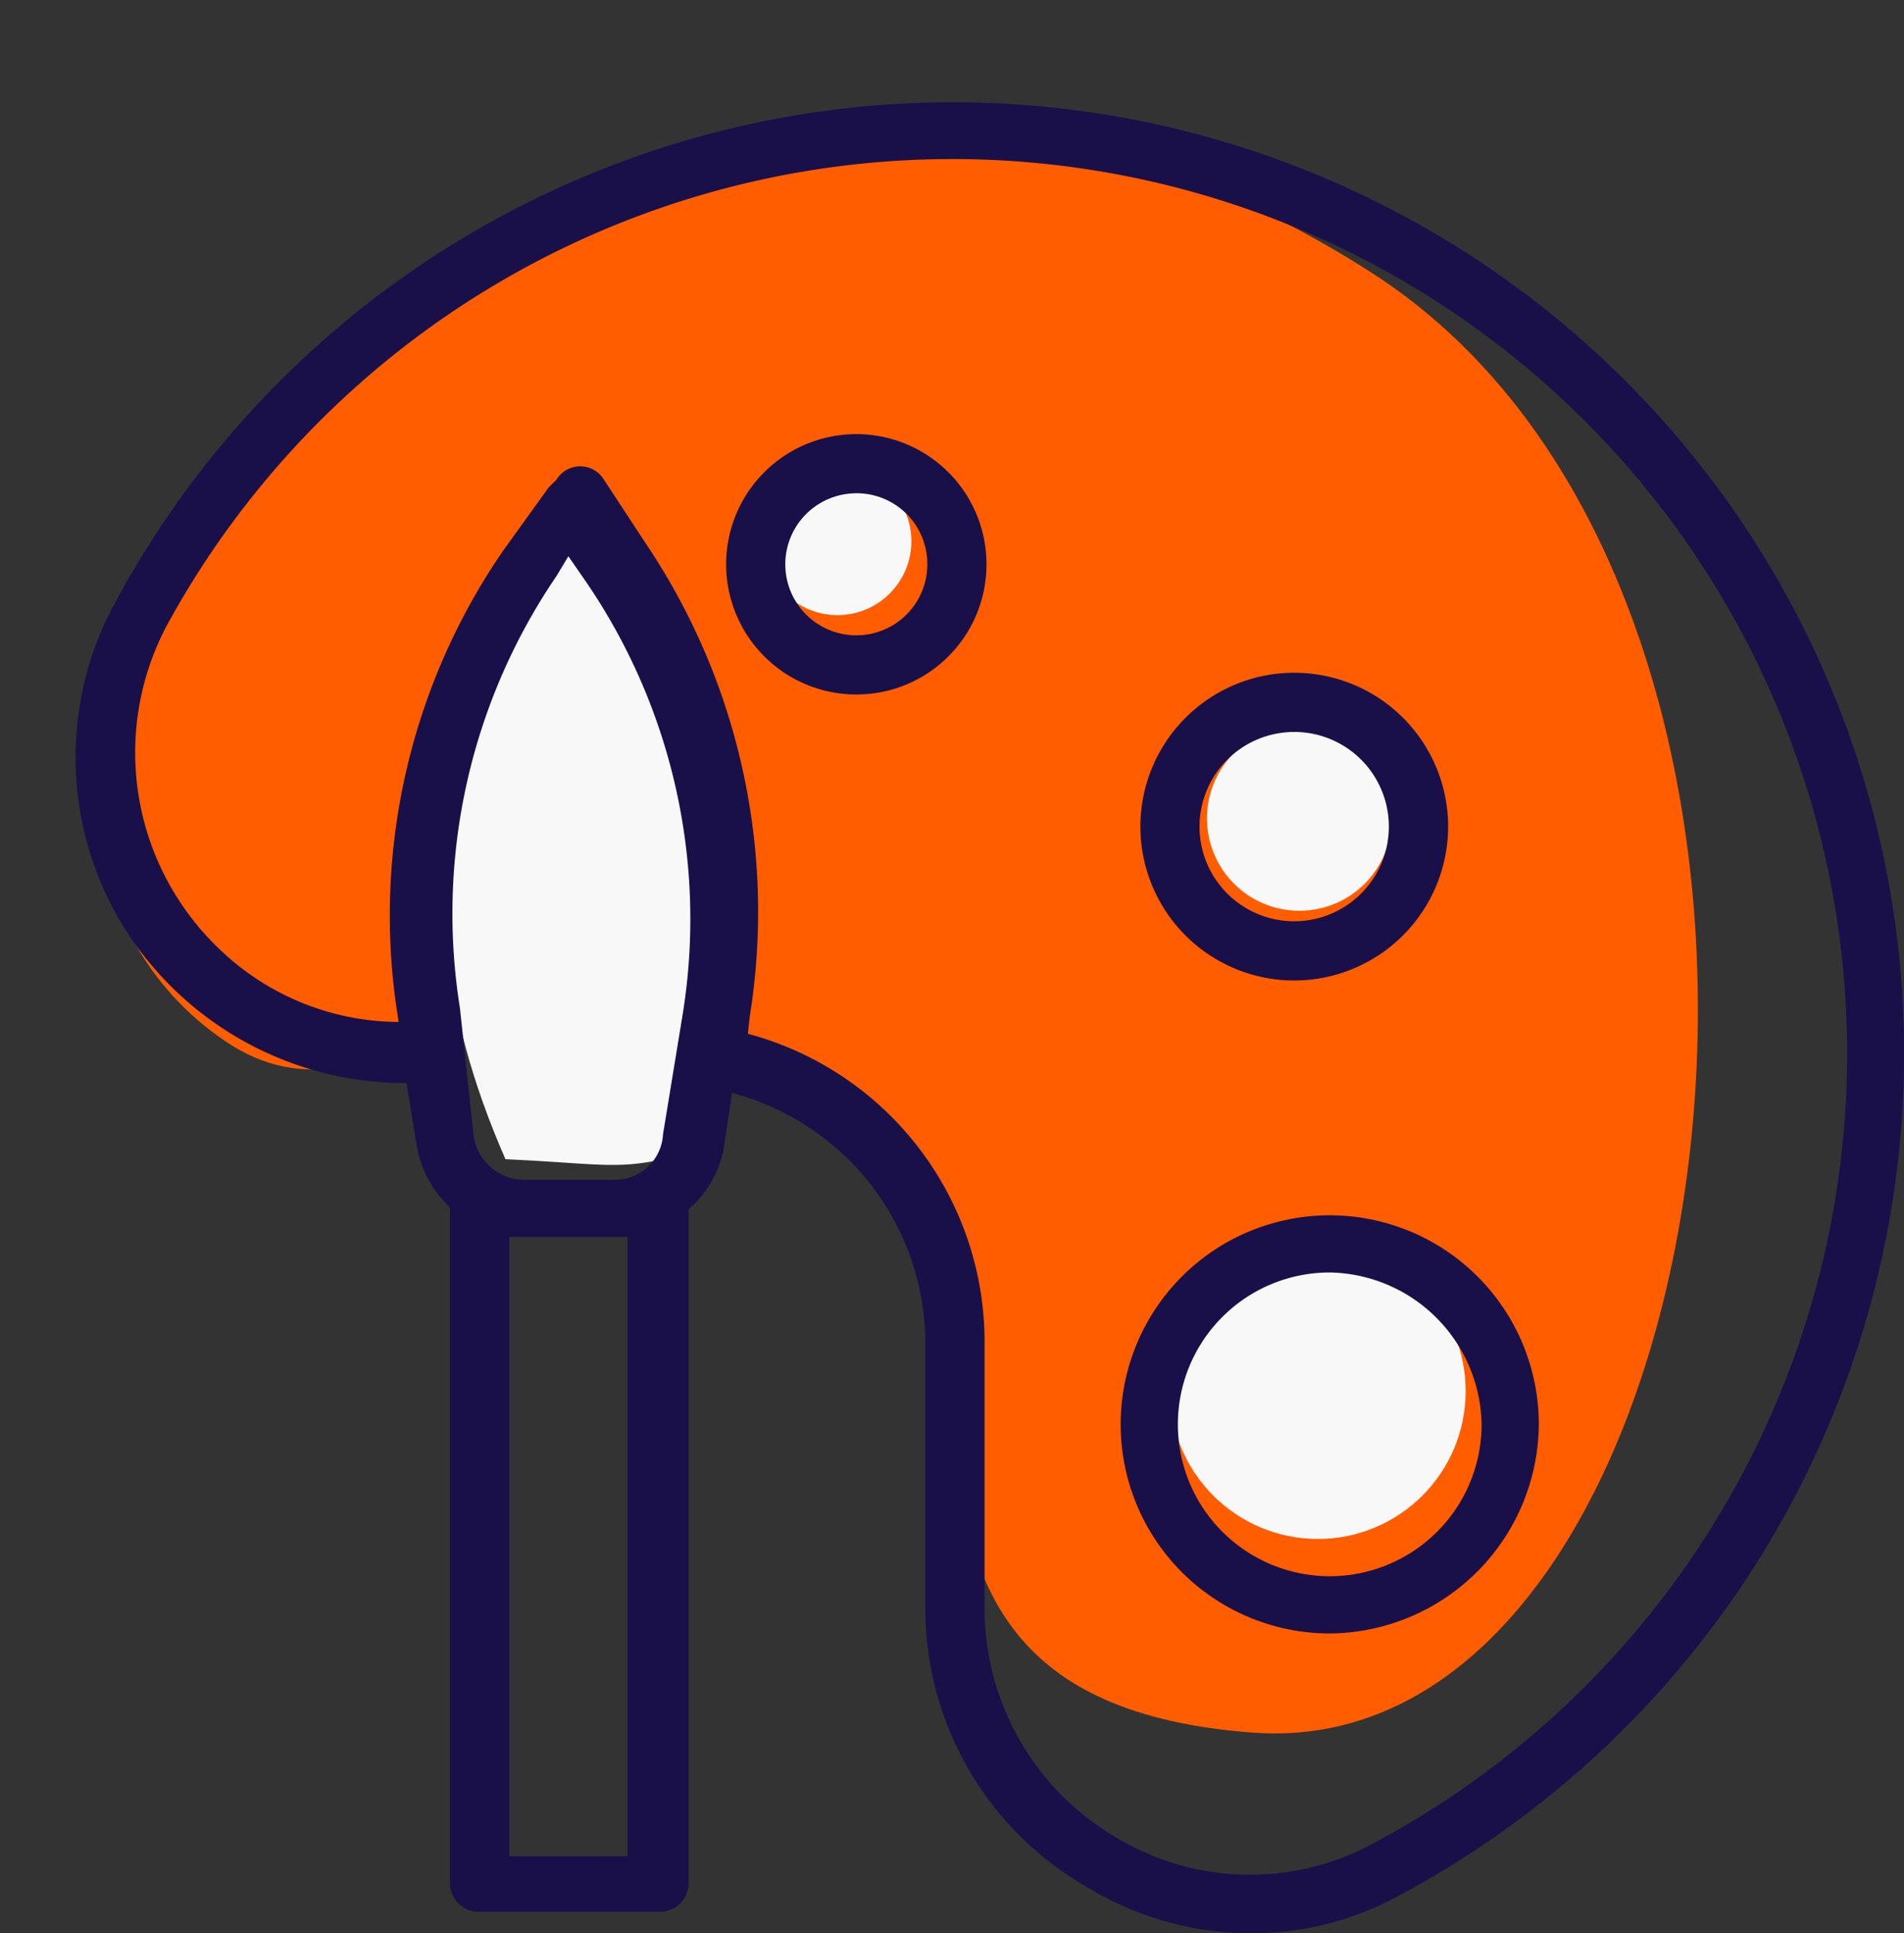
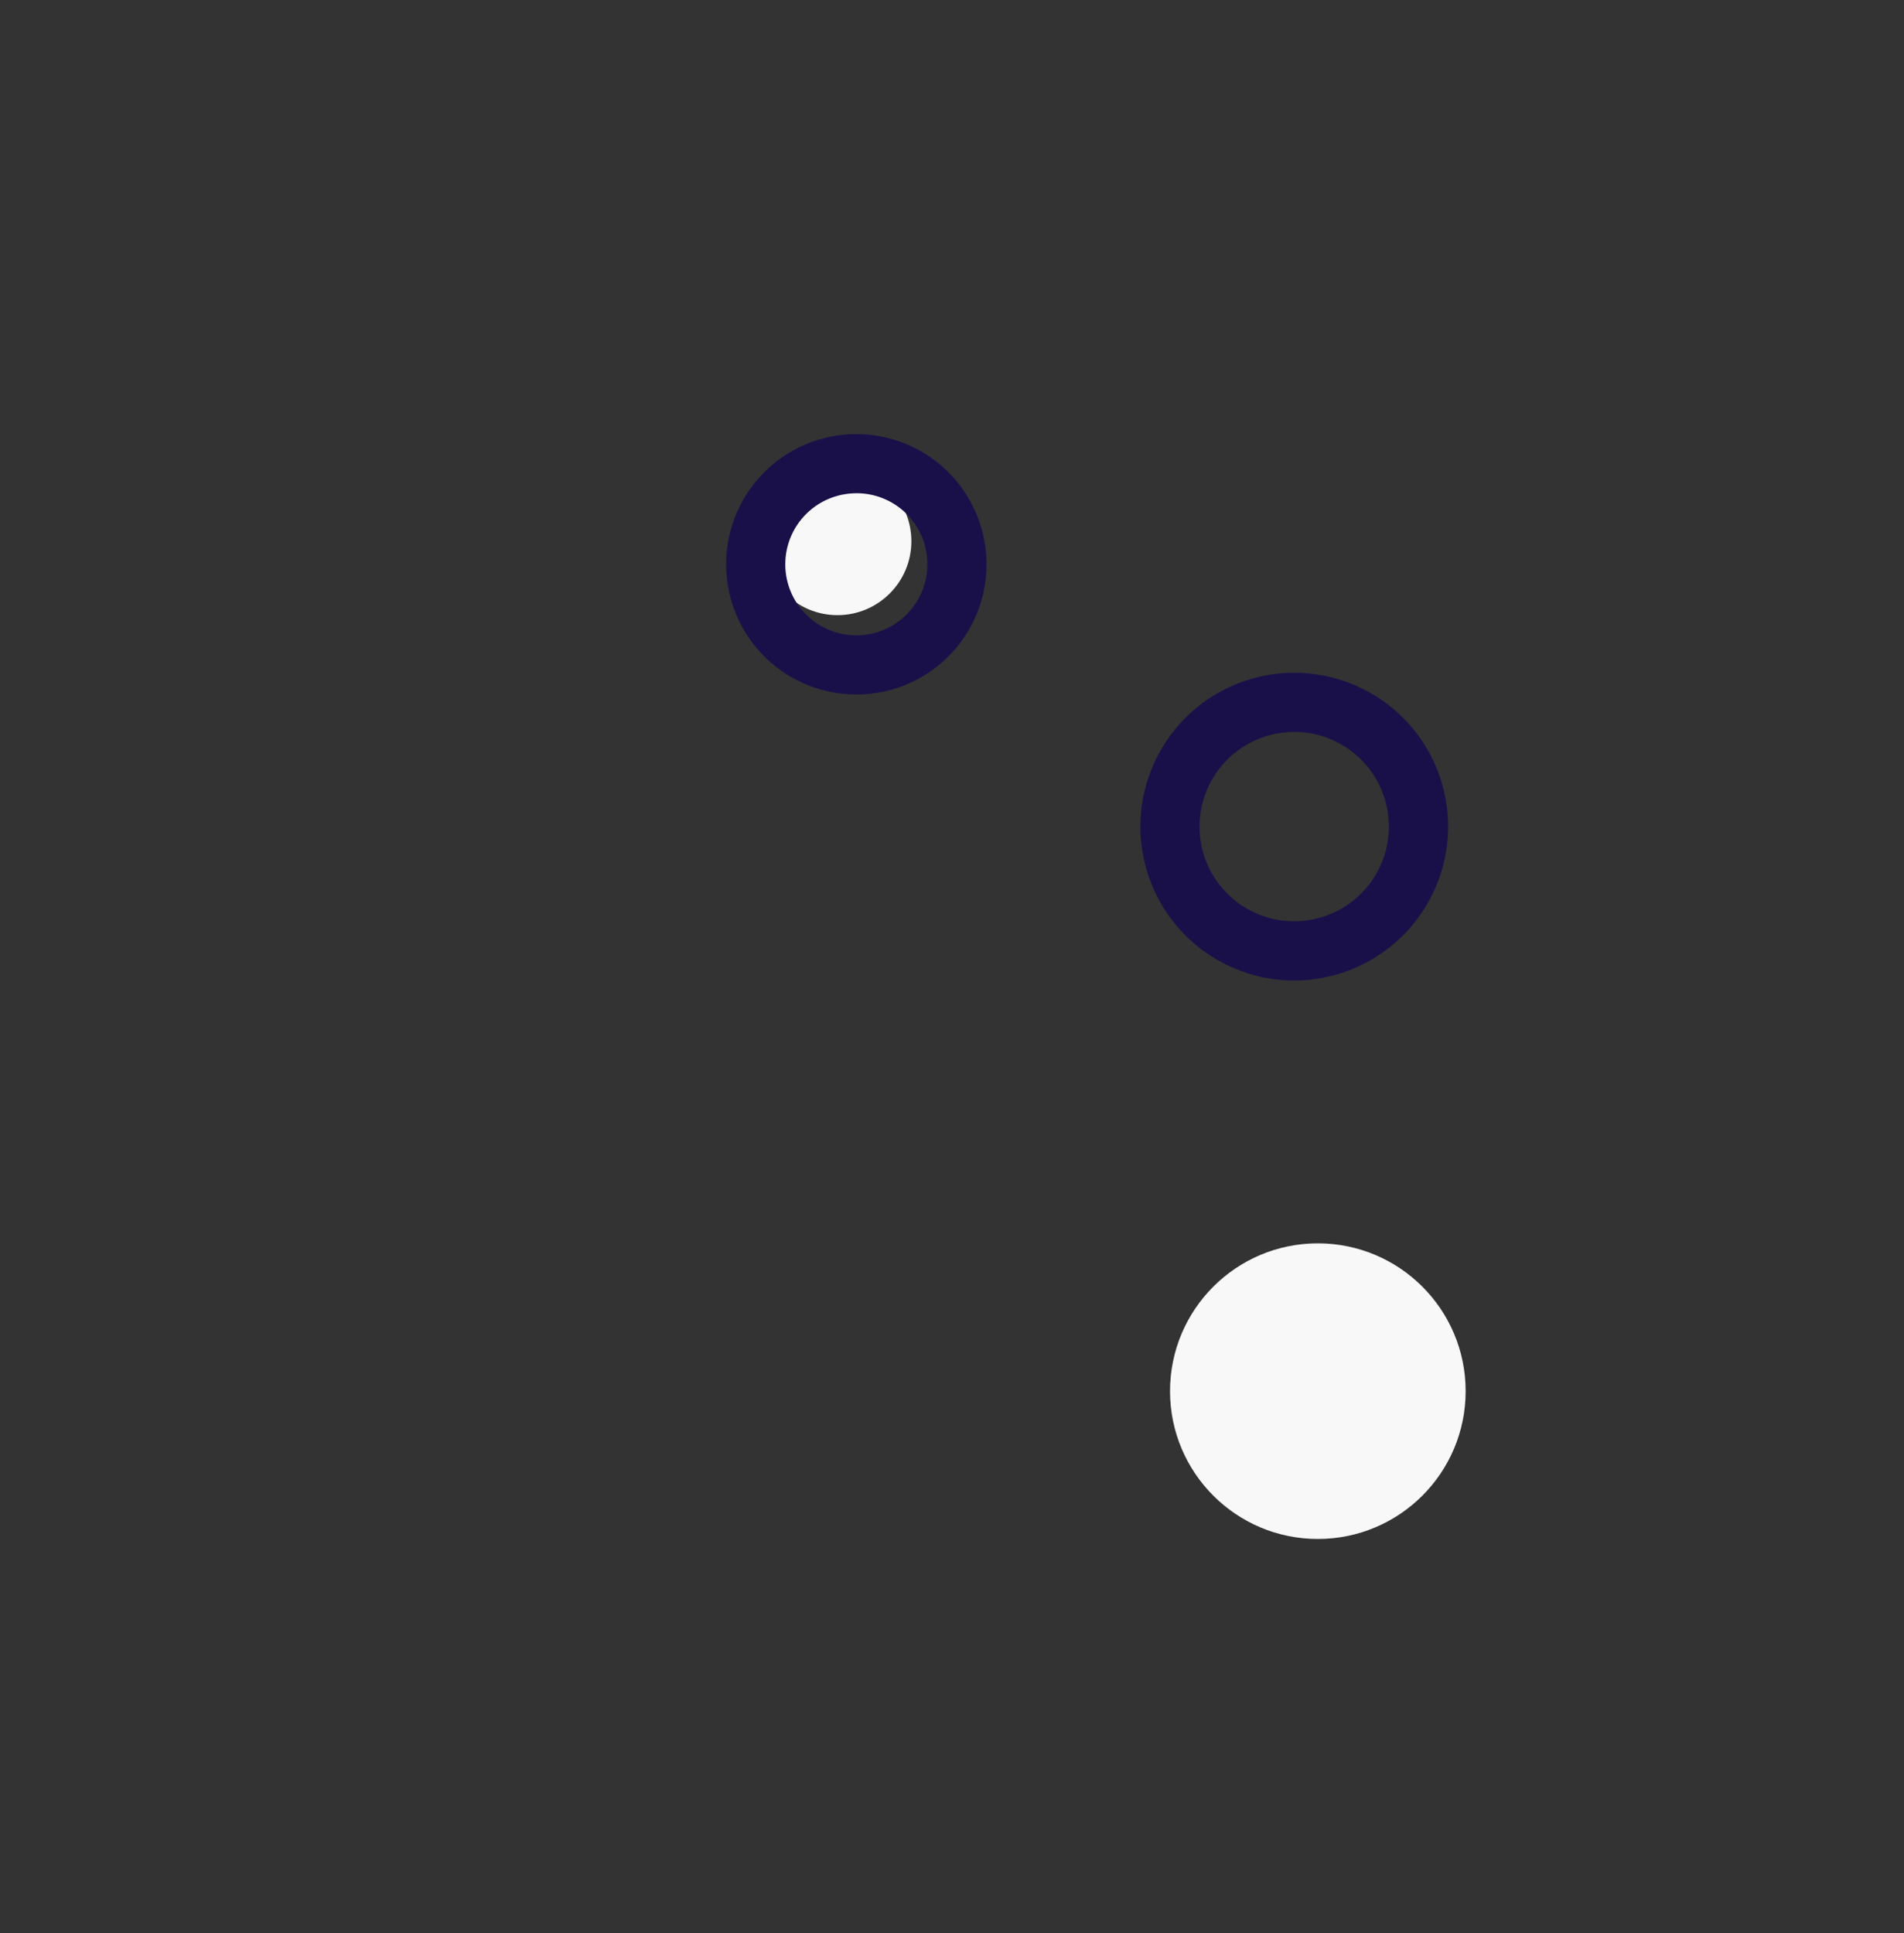
<svg xmlns="http://www.w3.org/2000/svg" id="Group_300" data-name="Group 300" width="51.527" height="52.318">
  <rect width="100%" height="100%" fill="#333333" stroke="none" />
  <defs>
    <style>
            .cls-2{fill:#f8f8f8}.cls-3{fill:#191049}
        </style>
  </defs>
-   <path id="Path_412" data-name="Path 412" d="M4.954 6.446c5.82-5.258 19.077-11.4 31.533 0s2.806 41.64-9.987 38.383-1.866-14.452-8.977-20.005-11.446.348-15.15-3.257S-.867 11.7 4.954 6.446z" transform="matrix(.985 -.174 .174 .985 0 7.342)" style="fill:#ff5d00" />
-   <path id="Path_413" data-name="Path 413" class="cls-2" d="M11.636 35.1c2.438.113 3 .283 4.251 0 1.077-1.3 3.175-10.09-2.381-16.723-2.437 3.117-5.499 8.446-1.87 16.723z" transform="translate(2.043 -3.73)" />
  <circle id="Ellipse_217" data-name="Ellipse 217" class="cls-2" cx="4" cy="4" r="4" transform="translate(31.664 33.647)" />
-   <circle id="Ellipse_218" data-name="Ellipse 218" class="cls-2" cx="2.5" cy="2.5" r="2.5" transform="translate(32.664 19.647)" />
  <circle id="Ellipse_219" data-name="Ellipse 219" class="cls-2" cx="2" cy="2" r="2" transform="translate(20.664 12.647)" />
  <g id="noun_Art_3893573" transform="translate(2.043 2.772)">
    <g id="Group_298" data-name="Group 298">
      <g id="Group_291" data-name="Group 291">
-         <path id="Path_277" data-name="Path 277" class="cls-3" d="M53.438 27.208A25.747 25.747 0 0 0 5.127 16.745a8.731 8.731 0 0 0 .48 9.288 8.986 8.986 0 0 0 7.367 3.79l.267 1.655a2.98 2.98 0 0 0 .907 1.708V51.5a.776.776 0 0 0 .8.747h4.858a.776.776 0 0 0 .8-.747V33.24a2.889 2.889 0 0 0 .961-1.708l.214-1.441a7.017 7.017 0 0 1 5.231 6.726v7.153a8.693 8.693 0 0 0 4.324 7.58 8.539 8.539 0 0 0 4.484 1.281 8.265 8.265 0 0 0 4-1.014 25.851 25.851 0 0 0 13.618-24.609zM18.58 32.439h-2.4a1.383 1.383 0 0 1-1.388-1.174l-.374-3.47A16.221 16.221 0 0 1 17.032 16.1l.32-.534.48.694a16.164 16.164 0 0 1 2.616 11.691l-.534 3.256a1.3 1.3 0 0 1-1.334 1.232zm.374 18.31h-3.2V33.987h3.2zm20.125-.32a7 7 0 0 1-6.94-.214 7.185 7.185 0 0 1-3.523-6.246v-7.206a8.632 8.632 0 0 0-6.406-8.274l.053-.48A17.859 17.859 0 0 0 19.434 15.2l-1.121-1.708a.75.75 0 0 0-1.281 0l-.053.053-.16.16-1.229 1.706a17.414 17.414 0 0 0-2.829 12.758A7.041 7.041 0 0 1 7.85 26.14a7.34 7.34 0 0 1-1.335-8.755 24.214 24.214 0 1 1 32.563 33.044z" transform="translate(-4.014 -3.285)" />
-       </g>
+         </g>
      <g id="Group_293" data-name="Group 293" transform="translate(28.819 15.435)">
        <g id="Group_292" data-name="Group 292">
          <path id="Path_278" data-name="Path 278" class="cls-3" d="M62.164 40.527a4.164 4.164 0 1 1 4.164-4.164 4.169 4.169 0 0 1-4.164 4.164zm0-6.726a2.563 2.563 0 0 0-2.564 2.563 2.562 2.562 0 1 0 2.564-2.564z" transform="translate(-58 -32.2)" />
        </g>
      </g>
      <g id="Group_295" data-name="Group 295" transform="translate(28.285 30.115)">
        <g id="Group_294" data-name="Group 294">
-           <path id="Path_279" data-name="Path 279" class="cls-3" d="M62.658 71.017a5.658 5.658 0 1 1 5.658-5.658 5.7 5.7 0 0 1-5.658 5.658zm0-9.769a4.11 4.11 0 1 0 4.11 4.11 4.183 4.183 0 0 0-4.11-4.11z" transform="translate(-57 -59.7)" />
-         </g>
+           </g>
      </g>
      <g id="Group_297" data-name="Group 297" transform="translate(17.608 8.976)">
        <g id="Group_296" data-name="Group 296">
          <path id="Path_280" data-name="Path 280" class="cls-3" d="M40.523 27.146a3.523 3.523 0 1 1 3.523-3.523 3.52 3.52 0 0 1-3.523 3.523zm0-5.445a1.922 1.922 0 1 0 1.922 1.922 1.914 1.914 0 0 0-1.922-1.923z" transform="translate(-37 -20.1)" />
        </g>
      </g>
    </g>
  </g>
</svg>